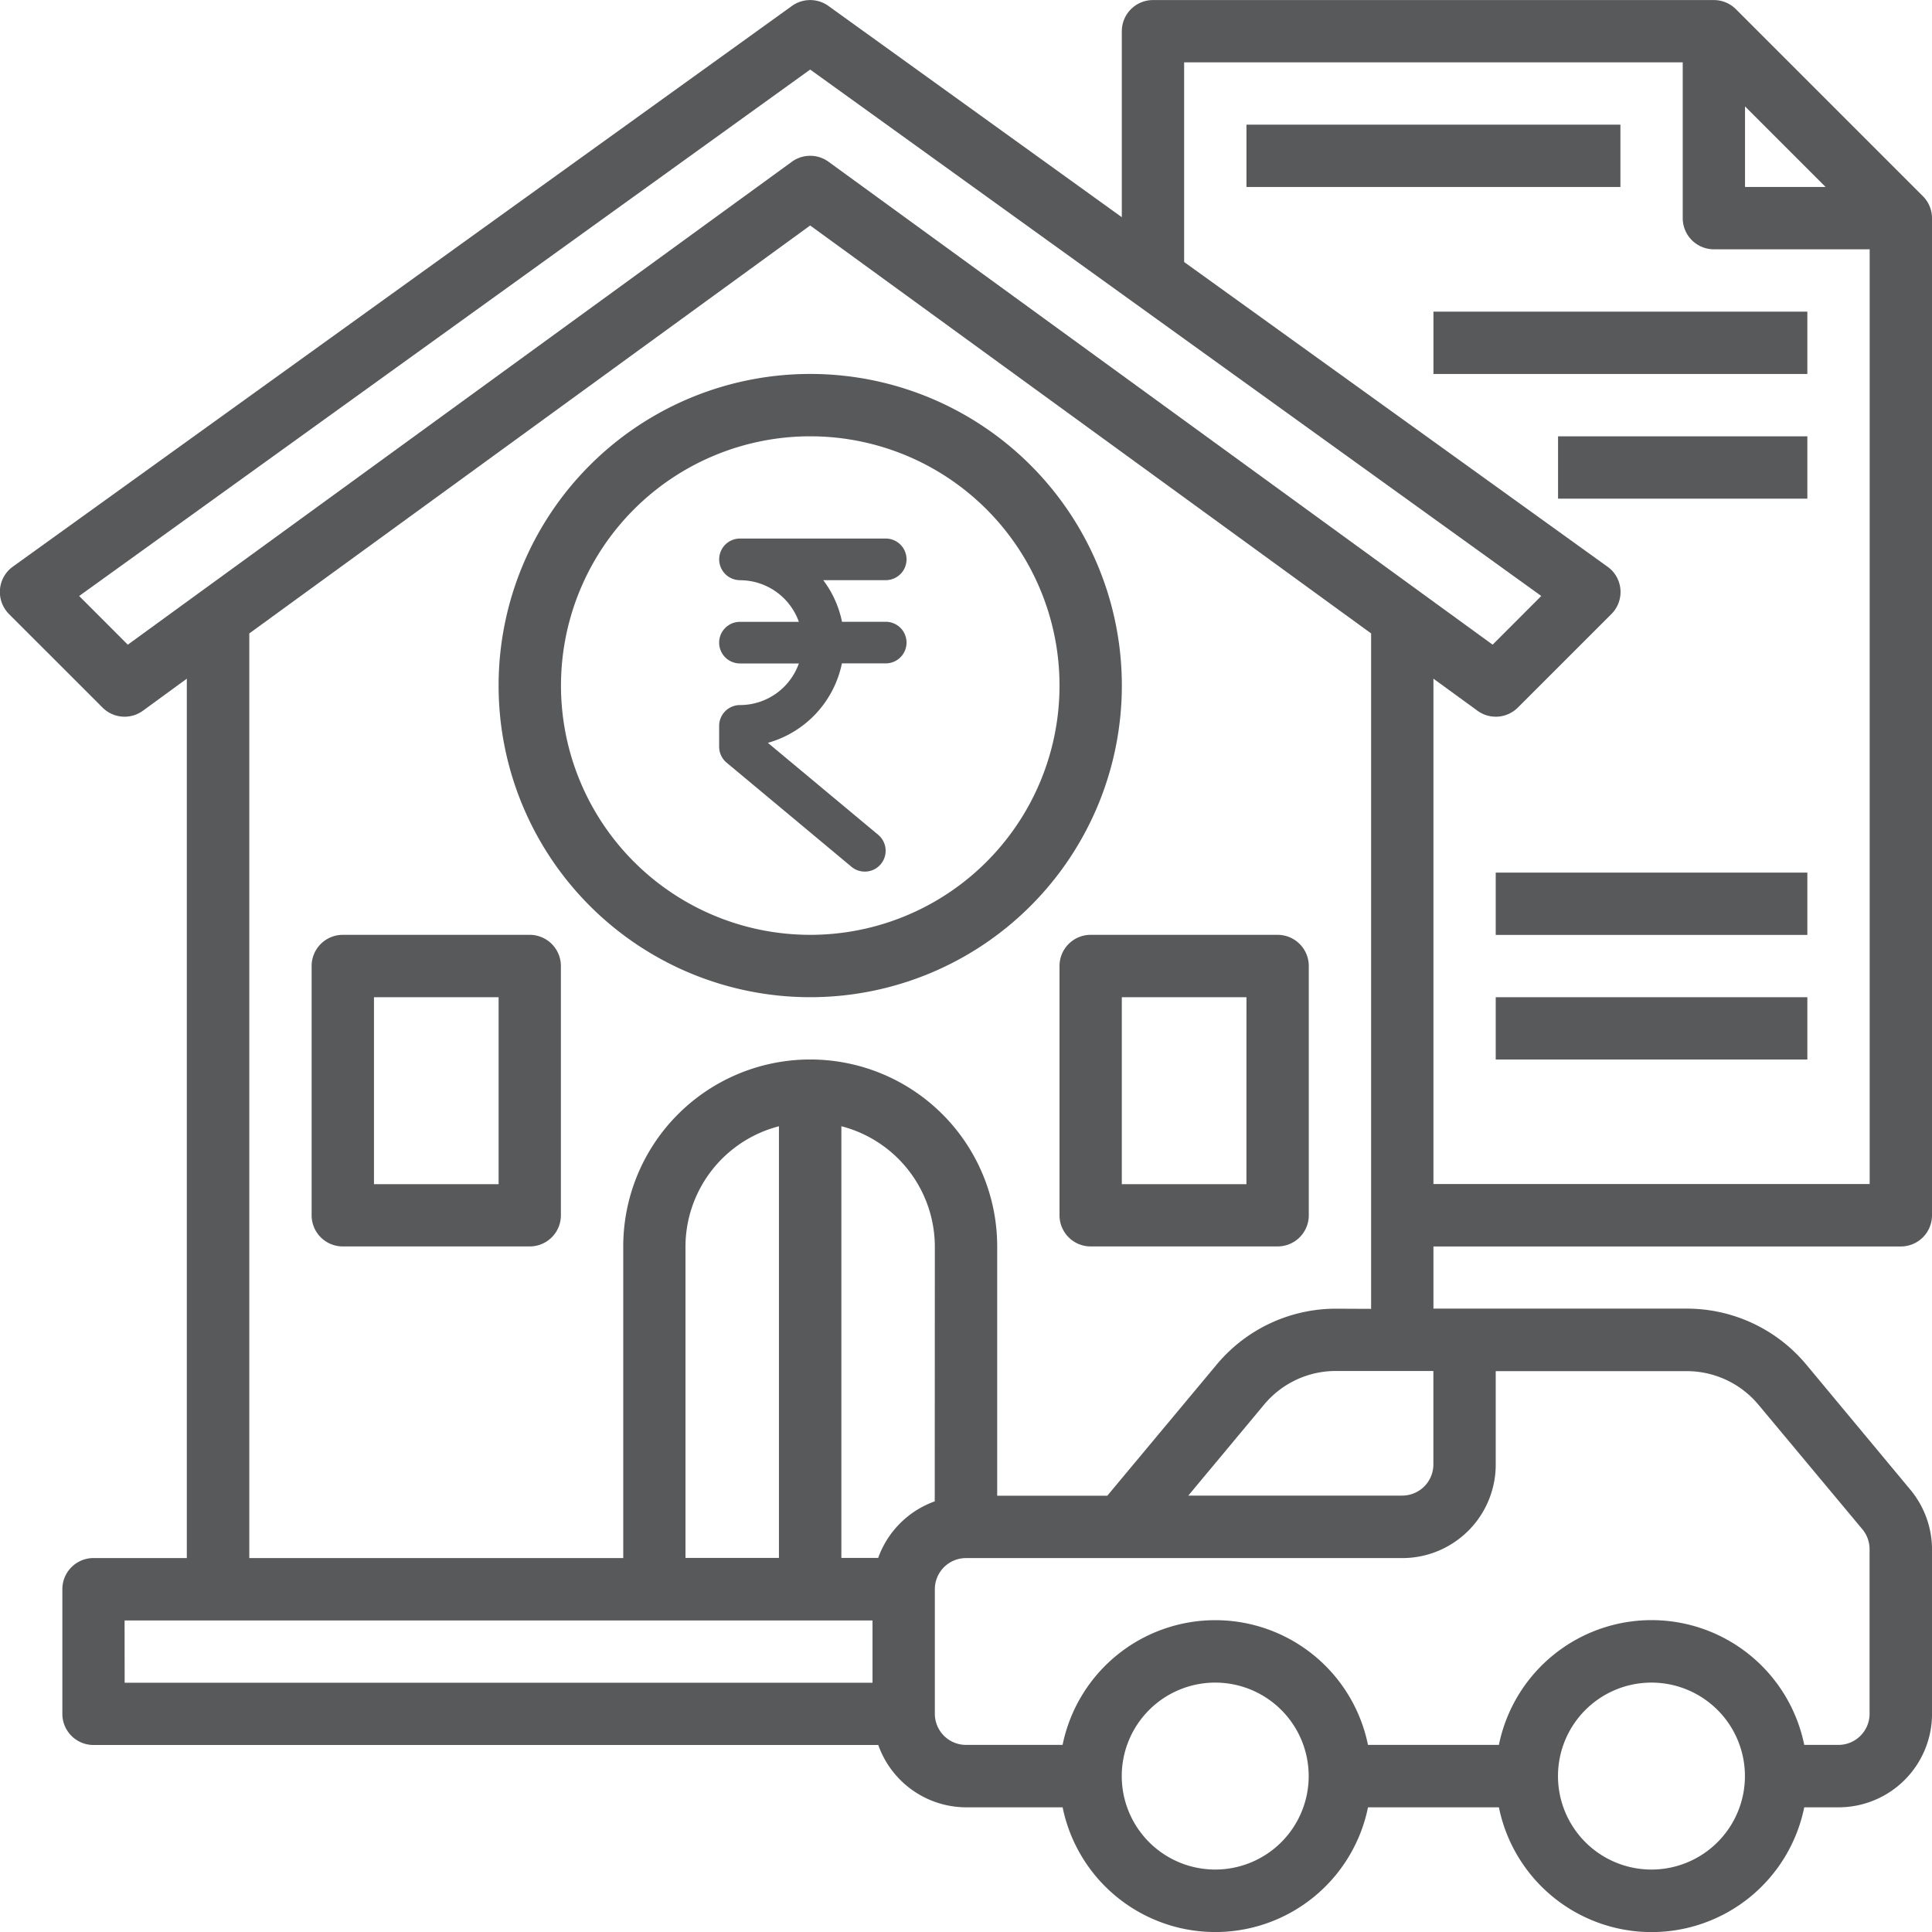
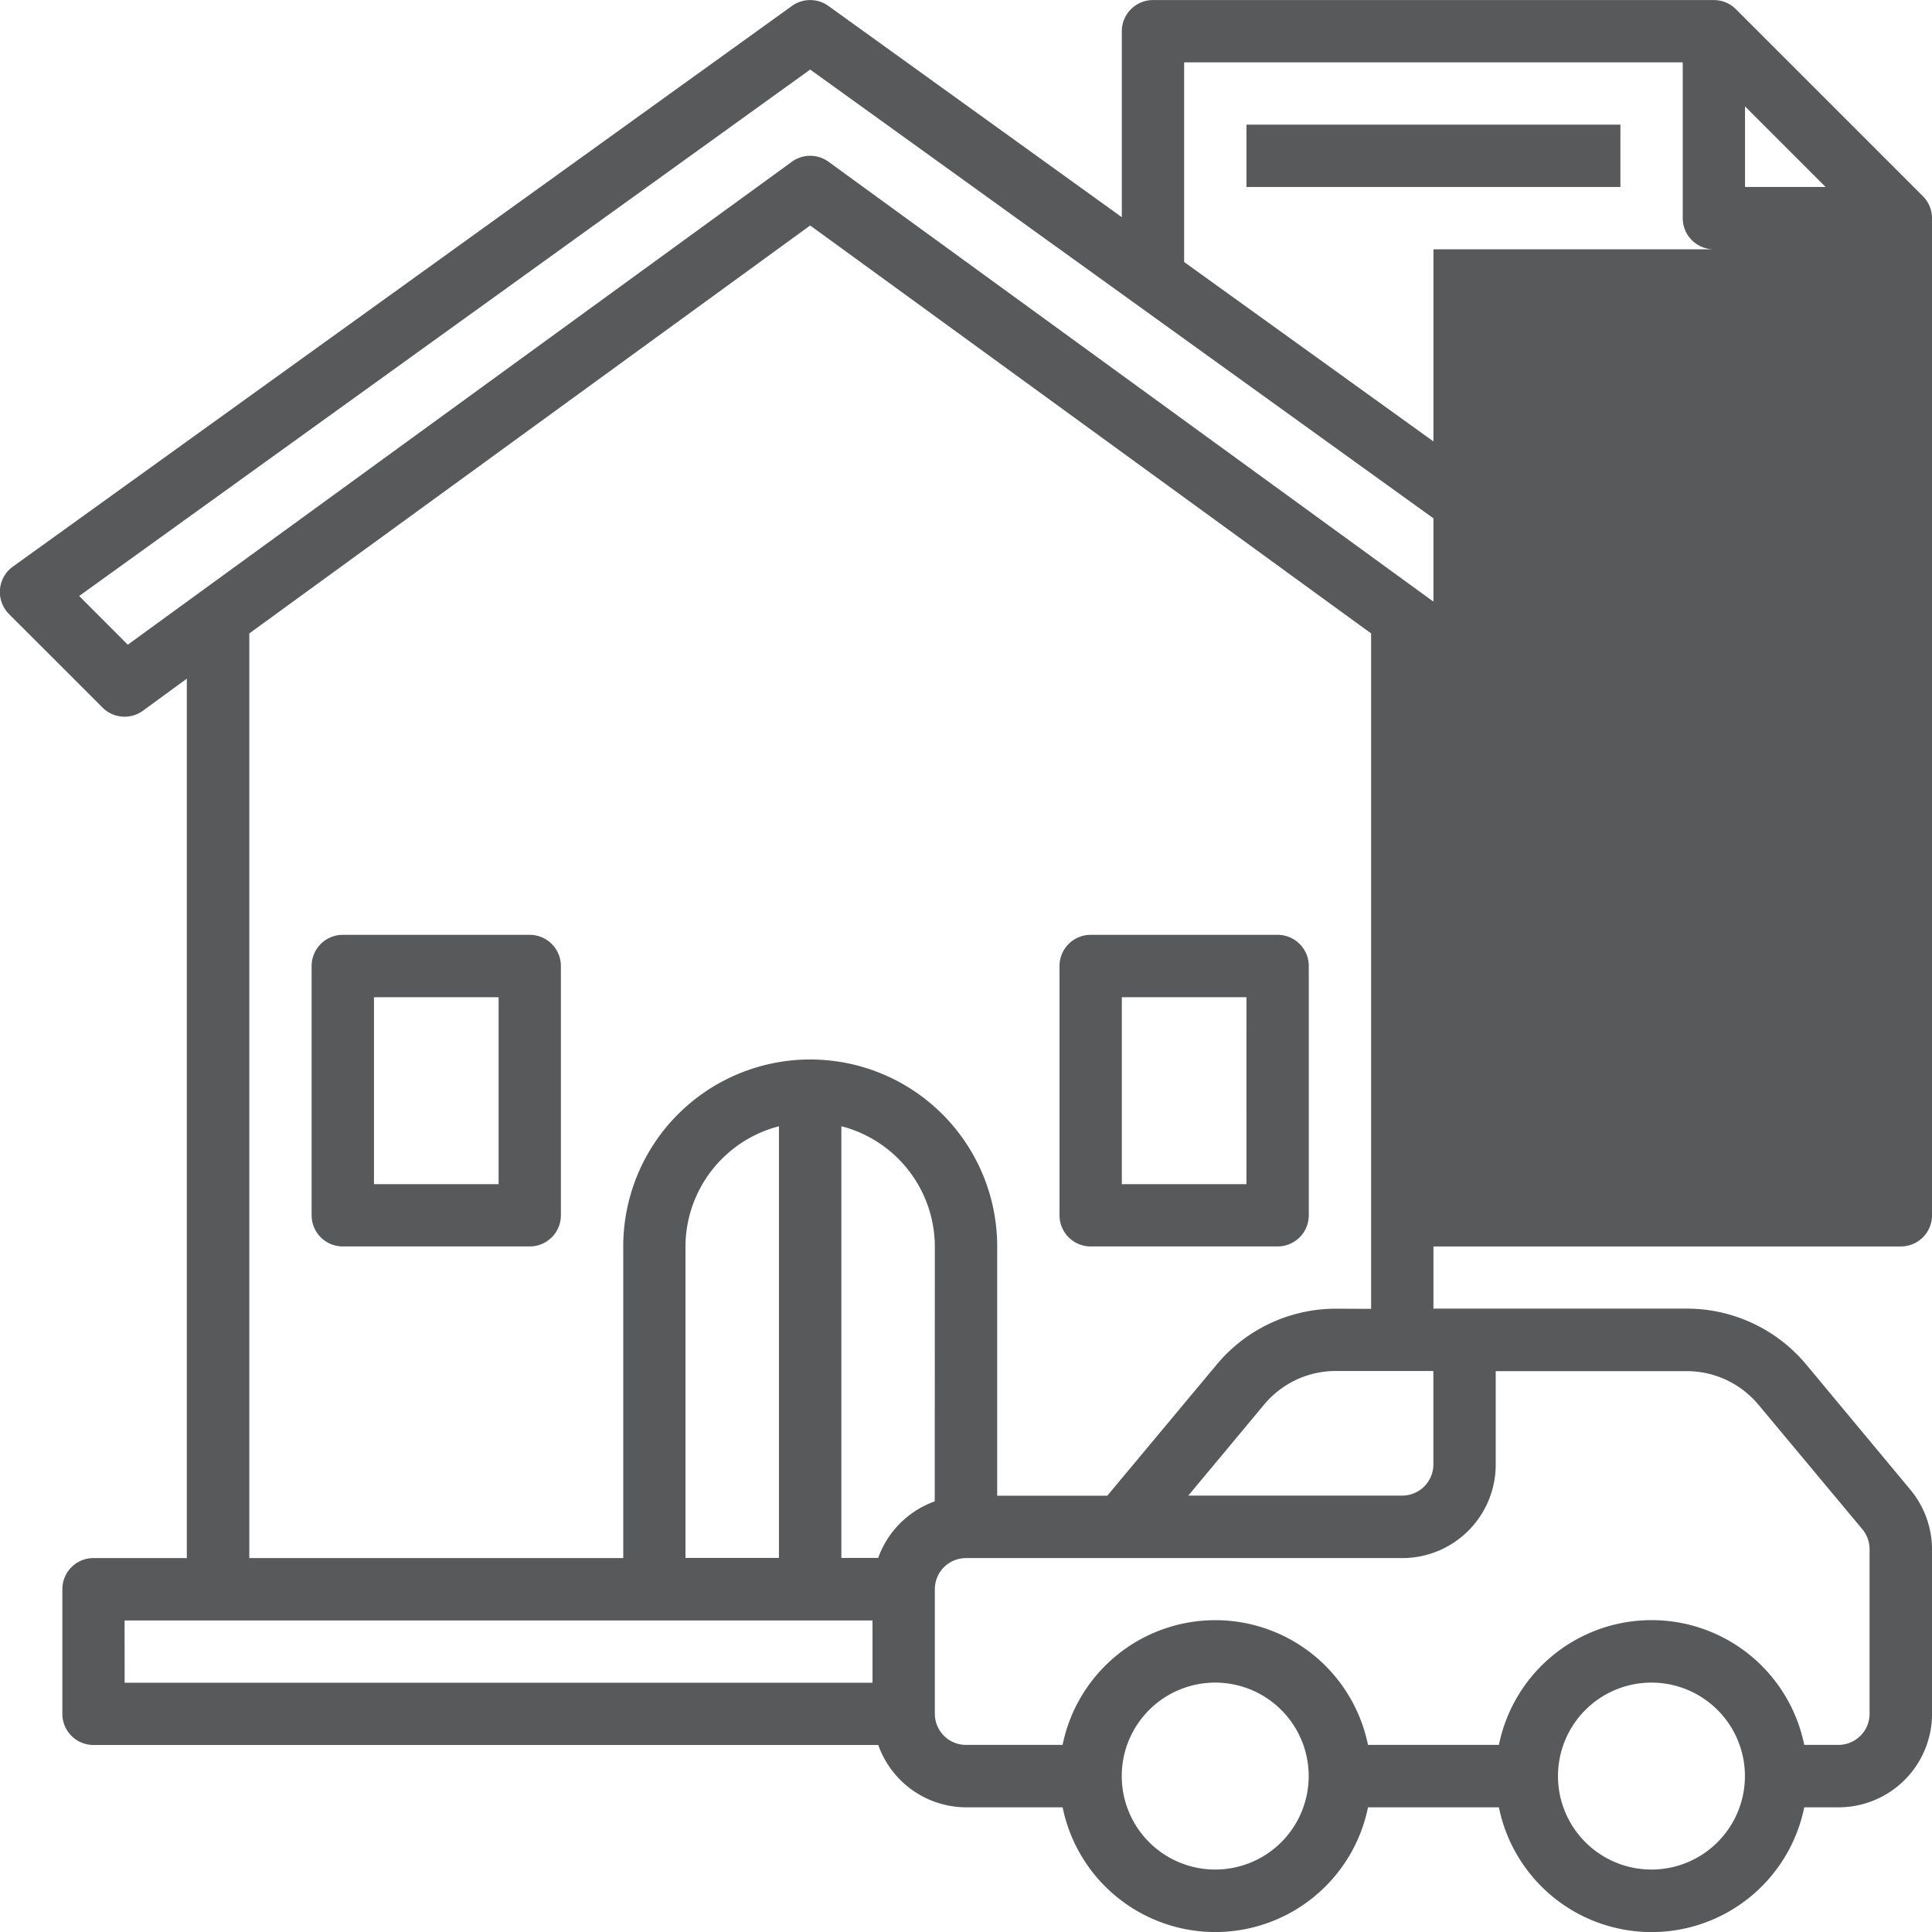
<svg xmlns="http://www.w3.org/2000/svg" width="60.355" height="60.361">
  <g id="Group_13927" data-name="Group 13927" transform="translate(-393.598 -92.94)">
    <g id="Group_13929" data-name="Group 13929" transform="translate(385.599 84.942)" fill="#58595b">
-       <path id="Path_26985" data-name="Path 26985" d="M35.448 21.284a9.735 9.735 0 109.735 9.735 9.734 9.734 0 00-9.735-9.735zm0 17.522a7.787 7.787 0 117.788-7.787 7.787 7.787 0 01-7.788 7.787z" transform="translate(-2.138 -1.604)" />
      <path id="Path_26986" data-name="Path 26986" d="M25.885 41.211h-5.842a.974.974 0 00-.973.973v7.788a.973.973 0 00.973.973h5.841a.973.973 0 00.973-.973v-7.788a.974.974 0 00-.972-.973zM24.911 49h-3.893v-5.84h3.893z" transform="translate(-1.336 -4.009)" />
      <path id="Path_26987" data-name="Path 26987" d="M52.455 41.211h-5.84a.973.973 0 00-.973.973v7.788a.973.973 0 00.973.973h5.84a.973.973 0 00.974-.973v-7.788a.974.974 0 00-.974-.973zM51.481 49h-3.893v-5.84h3.894z" transform="translate(-4.544 -4.009)" />
-       <path id="Path_26988" data-name="Path 26988" d="M67.38 46.937a.973.973 0 00.974-.973V14.813a.973.973 0 00-.286-.688l-5.84-5.84A.975.975 0 0061.54 8H44.017a.974.974 0 00-.973.973v5.81l-9.166-6.6a.977.977 0 00-1.138 0L8.4 25.7a.974.974 0 00-.222 1.359.89.89 0 00.1.12L11.2 30.1a.973.973 0 001.265.1l1.37-1v27.471H10.92a.973.973 0 00-.973.973v3.894a.973.973 0 00.973.973h24.516a2.92 2.92 0 002.741 1.947h3.018a4.868 4.868 0 009.54 0h4.089a4.867 4.867 0 009.539 0h1.071a2.92 2.92 0 002.921-2.92V56.4a2.933 2.933 0 00-.681-1.869l-3.244-3.9a4.856 4.856 0 00-3.741-1.752h-7.91v-1.942zm-4.867-35.615l2.517 2.517h-2.517zM44.991 9.946h15.576v4.867a.973.973 0 00.973.973h4.867v29.2H52.779V29.2l1.374 1a.973.973 0 001.265-.1l2.921-2.92a.974.974 0 000-1.377 1.017 1.017 0 00-.12-.1l-13.228-9.52zm-33 18.192l-1.519-1.521 22.837-16.446 22.839 16.445-1.52 1.521-20.746-15.086a.974.974 0 00-1.145 0zm-.1 30.482h23.365v1.947H11.893zM37.2 54.9a2.922 2.922 0 00-1.767 1.767h-1.15V43.181a3.893 3.893 0 012.92 3.755zm-4.867 1.767h-2.92v-9.73a3.893 3.893 0 012.92-3.755zm13.628 9.735a2.92 2.92 0 112.921-2.92 2.92 2.92 0 01-2.921 2.92zm13.629 0a2.92 2.92 0 112.92-2.92 2.92 2.92 0 01-2.92 2.92zm3.34-14.524l3.249 3.894a.975.975 0 01.225.623v5.14a.973.973 0 01-.973.973h-1.068a4.867 4.867 0 00-9.539 0h-4.09a4.868 4.868 0 00-9.54 0h-3.018a.974.974 0 01-.973-.973v-3.89a.974.974 0 01.973-.973h13.629a2.92 2.92 0 002.92-2.92v-2.92h5.963a2.914 2.914 0 012.245 1.05zm-17.81 2.843l2.369-2.843a2.911 2.911 0 012.24-1.051h3.048v2.92a.974.974 0 01-.973.973zm4.613-5.84A4.85 4.85 0 0046 50.636l-3.41 4.088h-3.439v-7.787a5.841 5.841 0 00-11.682 0v9.735H15.787V27.786l17.522-12.744 17.523 12.744v21.1z" />
+       <path id="Path_26988" data-name="Path 26988" d="M67.38 46.937a.973.973 0 00.974-.973V14.813a.973.973 0 00-.286-.688l-5.84-5.84A.975.975 0 0061.54 8H44.017a.974.974 0 00-.973.973v5.81l-9.166-6.6a.977.977 0 00-1.138 0L8.4 25.7a.974.974 0 00-.222 1.359.89.89 0 00.1.12L11.2 30.1a.973.973 0 001.265.1l1.37-1v27.471H10.92a.973.973 0 00-.973.973v3.894a.973.973 0 00.973.973h24.516a2.92 2.92 0 002.741 1.947h3.018a4.868 4.868 0 009.54 0h4.089a4.867 4.867 0 009.539 0h1.071a2.92 2.92 0 002.921-2.92V56.4a2.933 2.933 0 00-.681-1.869l-3.244-3.9a4.856 4.856 0 00-3.741-1.752h-7.91v-1.942zm-4.867-35.615l2.517 2.517h-2.517zM44.991 9.946h15.576v4.867a.973.973 0 00.973.973h4.867H52.779V29.2l1.374 1a.973.973 0 001.265-.1l2.921-2.92a.974.974 0 000-1.377 1.017 1.017 0 00-.12-.1l-13.228-9.52zm-33 18.192l-1.519-1.521 22.837-16.446 22.839 16.445-1.52 1.521-20.746-15.086a.974.974 0 00-1.145 0zm-.1 30.482h23.365v1.947H11.893zM37.2 54.9a2.922 2.922 0 00-1.767 1.767h-1.15V43.181a3.893 3.893 0 012.92 3.755zm-4.867 1.767h-2.92v-9.73a3.893 3.893 0 012.92-3.755zm13.628 9.735a2.92 2.92 0 112.921-2.92 2.92 2.92 0 01-2.921 2.92zm13.629 0a2.92 2.92 0 112.92-2.92 2.92 2.92 0 01-2.92 2.92zm3.34-14.524l3.249 3.894a.975.975 0 01.225.623v5.14a.973.973 0 01-.973.973h-1.068a4.867 4.867 0 00-9.539 0h-4.09a4.868 4.868 0 00-9.54 0h-3.018a.974.974 0 01-.973-.973v-3.89a.974.974 0 01.973-.973h13.629a2.92 2.92 0 002.92-2.92v-2.92h5.963a2.914 2.914 0 012.245 1.05zm-17.81 2.843l2.369-2.843a2.911 2.911 0 012.24-1.051h3.048v2.92a.974.974 0 01-.973.973zm4.613-5.84A4.85 4.85 0 0046 50.636l-3.41 4.088h-3.439v-7.787a5.841 5.841 0 00-11.682 0v9.735H15.787V27.786l17.522-12.744 17.523 12.744v21.1z" />
      <path id="Path_26989" data-name="Path 26989" d="M52.283 12.427h11.682v1.947H52.283z" transform="translate(-5.345 -.535)" />
-       <path id="Path_26990" data-name="Path 26990" d="M58.926 19.069h11.681v1.948H58.926z" transform="translate(-6.147 -1.336)" />
      <path id="Path_26991" data-name="Path 26991" d="M63.354 23.5h7.788v1.947h-7.788z" transform="translate(-6.682 -1.871)" />
      <path id="Path_26992" data-name="Path 26992" d="M61.14 43.426h9.735v1.947H61.14z" transform="translate(-6.415 -4.276)" />
-       <path id="Path_26993" data-name="Path 26993" d="M61.14 39h9.735v1.947H61.14z" transform="translate(-6.415 -3.742)" />
    </g>
    <g id="g4" transform="translate(245.399 24.43)">
-       <path id="path2" d="M171.316 86.634a.65.65 0 010-1.3h4.553a.65.65 0 010 1.3h-1.952a3.233 3.233 0 01.586 1.3h1.366a.65.65 0 010 1.3H174.5a3.259 3.259 0 01-2.313 2.482l3.445 2.872a.65.65 0 01-.833 1l-3.9-3.252a.649.649 0 01-.234-.5v-.65a.651.651 0 01.65-.65 1.953 1.953 0 001.84-1.3h-1.84a.65.65 0 010-1.3h1.84a1.953 1.953 0 00-1.833-1.3z" fill="#58595b" />
-     </g>
+       </g>
  </g>
</svg>